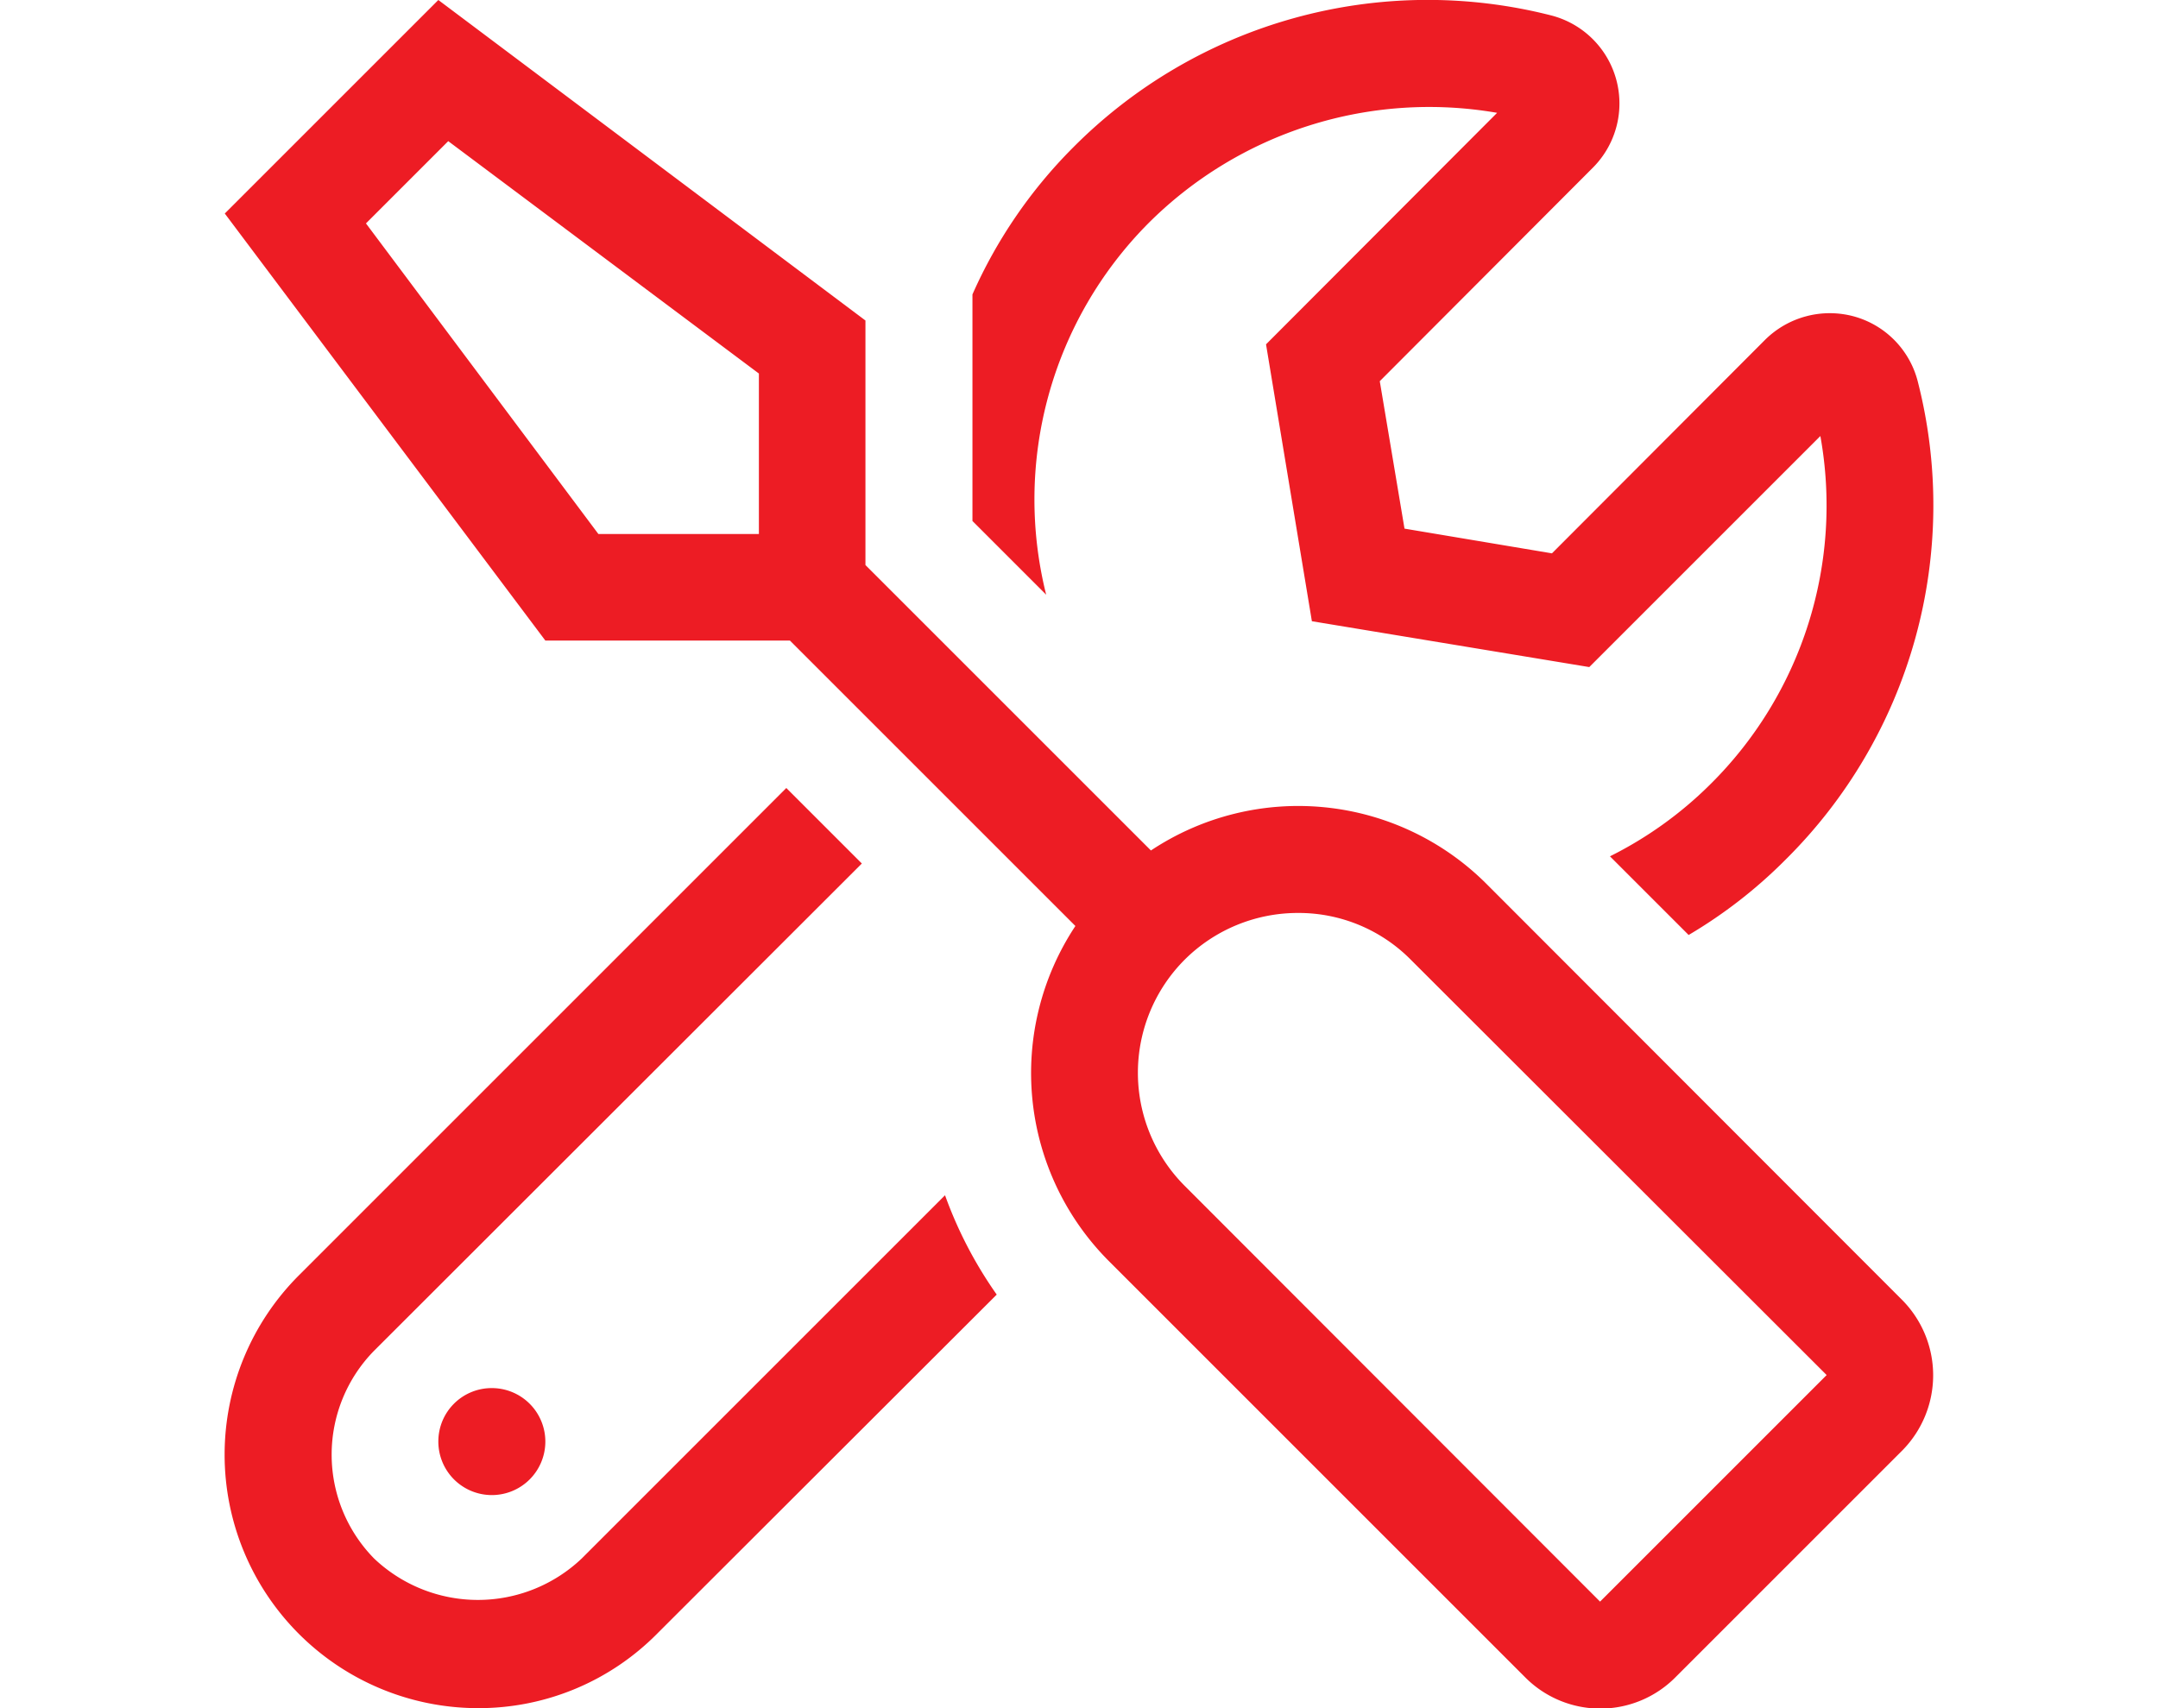
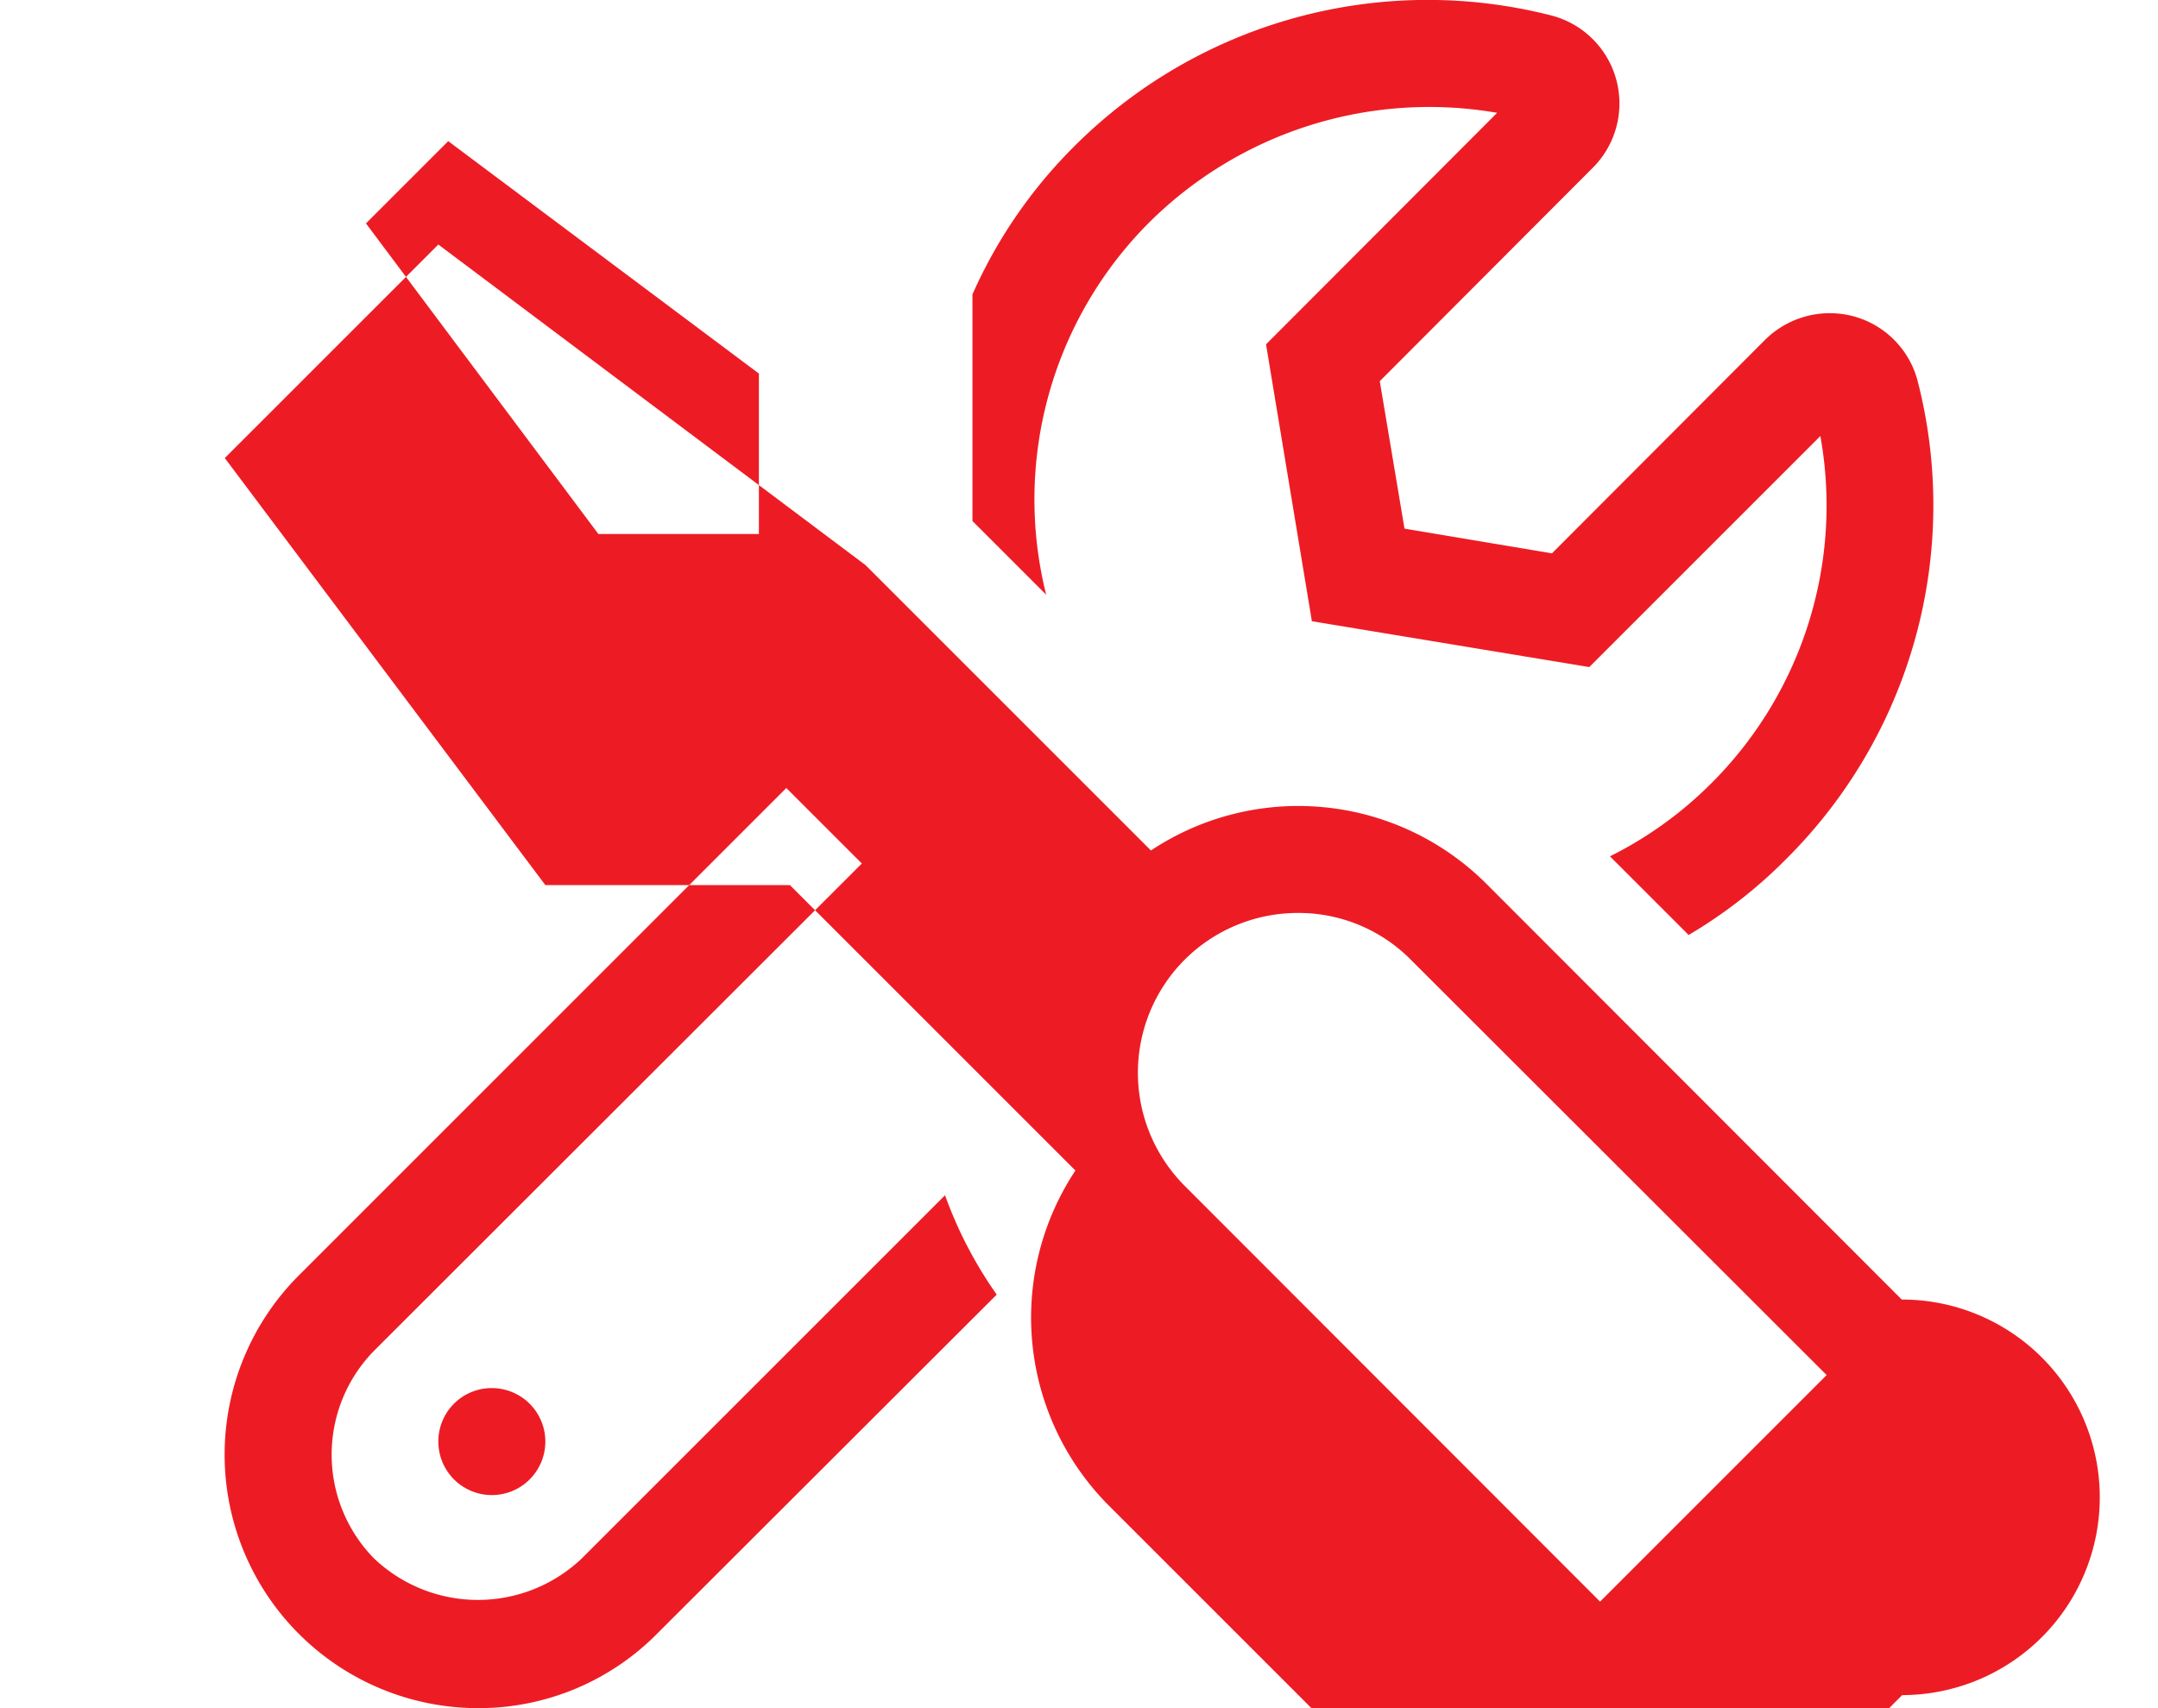
<svg xmlns="http://www.w3.org/2000/svg" width="48" height="38" viewBox="0 0 48 38">
  <defs>
    <style>
      .cls-1 {
        fill: #ed1c24;
        fill-rule: evenodd;
      }
    </style>
  </defs>
-   <path id="tools" class="cls-1" d="M1177.3,2133.66l-9.23-9.24a5.921,5.921,0,0,0-7.47-.75l-6.35-6.35v-5.44l-9.5-7.13-4.75,4.75,7.13,9.5h5.44l6.35,6.35a5.922,5.922,0,0,0,.76,7.47l9.24,9.24a2.354,2.354,0,0,0,3.35,0l5.04-5.04A2.381,2.381,0,0,0,1177.3,2133.66Zm-25.42-17.18v0.15h-3.57l-5.17-6.91,1.83-1.83,6.91,5.17v3.42Zm18.71,23.9-9.24-9.25a3.561,3.561,0,0,1,0-5.03,3.565,3.565,0,0,1,2.52-1.04,3.508,3.508,0,0,1,2.51,1.04l9.25,9.24Zm-25.84-3.57a1.19,1.19,0,1,0,1.19-1.18A1.186,1.186,0,0,0,1144.75,2136.81Zm15.79-27.09a8.835,8.835,0,0,1,7.76-2.46l-5.14,5.15,1.02,6.16,6.17,1.02,5.14-5.14a8.729,8.729,0,0,1-2.46,7.76,8.607,8.607,0,0,1-2.22,1.59l1.75,1.75a10.712,10.712,0,0,0,2.15-1.67,11.1,11.1,0,0,0,2.95-10.63,2.018,2.018,0,0,0-1.42-1.46,2.045,2.045,0,0,0-1.98.52l-4.74,4.75-3.28-.55-0.55-3.28,4.74-4.75a2.022,2.022,0,0,0-.94-3.39,11.113,11.113,0,0,0-10.63,2.95,10.817,10.817,0,0,0-2.23,3.26v5.04l1.64,1.64A8.717,8.717,0,0,1,1160.54,2109.72Zm-12.6,29.7a3.353,3.353,0,0,1-4.62,0,3.3,3.3,0,0,1,0-4.62l10.85-10.84-1.68-1.68-10.84,10.84a5.64,5.64,0,0,0,3.98,9.63,5.581,5.581,0,0,0,3.99-1.66l7.55-7.54a9.31,9.31,0,0,1-1.15-2.21Z" transform="translate(-1135 -2104.75)" />
+   <path id="tools" class="cls-1" d="M1177.3,2133.66l-9.23-9.24a5.921,5.921,0,0,0-7.47-.75l-6.35-6.35l-9.5-7.13-4.75,4.75,7.13,9.5h5.44l6.35,6.35a5.922,5.922,0,0,0,.76,7.47l9.24,9.24a2.354,2.354,0,0,0,3.35,0l5.04-5.04A2.381,2.381,0,0,0,1177.3,2133.66Zm-25.42-17.18v0.15h-3.57l-5.17-6.91,1.83-1.83,6.91,5.17v3.42Zm18.71,23.9-9.24-9.25a3.561,3.561,0,0,1,0-5.03,3.565,3.565,0,0,1,2.52-1.04,3.508,3.508,0,0,1,2.51,1.04l9.25,9.24Zm-25.84-3.57a1.19,1.19,0,1,0,1.19-1.18A1.186,1.186,0,0,0,1144.75,2136.81Zm15.79-27.09a8.835,8.835,0,0,1,7.76-2.46l-5.14,5.15,1.02,6.16,6.17,1.02,5.14-5.14a8.729,8.729,0,0,1-2.46,7.76,8.607,8.607,0,0,1-2.22,1.59l1.75,1.75a10.712,10.712,0,0,0,2.15-1.67,11.1,11.1,0,0,0,2.95-10.63,2.018,2.018,0,0,0-1.42-1.46,2.045,2.045,0,0,0-1.98.52l-4.74,4.75-3.28-.55-0.55-3.28,4.74-4.75a2.022,2.022,0,0,0-.94-3.39,11.113,11.113,0,0,0-10.63,2.95,10.817,10.817,0,0,0-2.23,3.26v5.04l1.64,1.64A8.717,8.717,0,0,1,1160.54,2109.72Zm-12.6,29.7a3.353,3.353,0,0,1-4.62,0,3.3,3.3,0,0,1,0-4.62l10.85-10.84-1.68-1.68-10.84,10.84a5.64,5.64,0,0,0,3.98,9.63,5.581,5.581,0,0,0,3.99-1.66l7.55-7.54a9.31,9.31,0,0,1-1.15-2.21Z" transform="translate(-1135 -2104.75)" />
</svg>